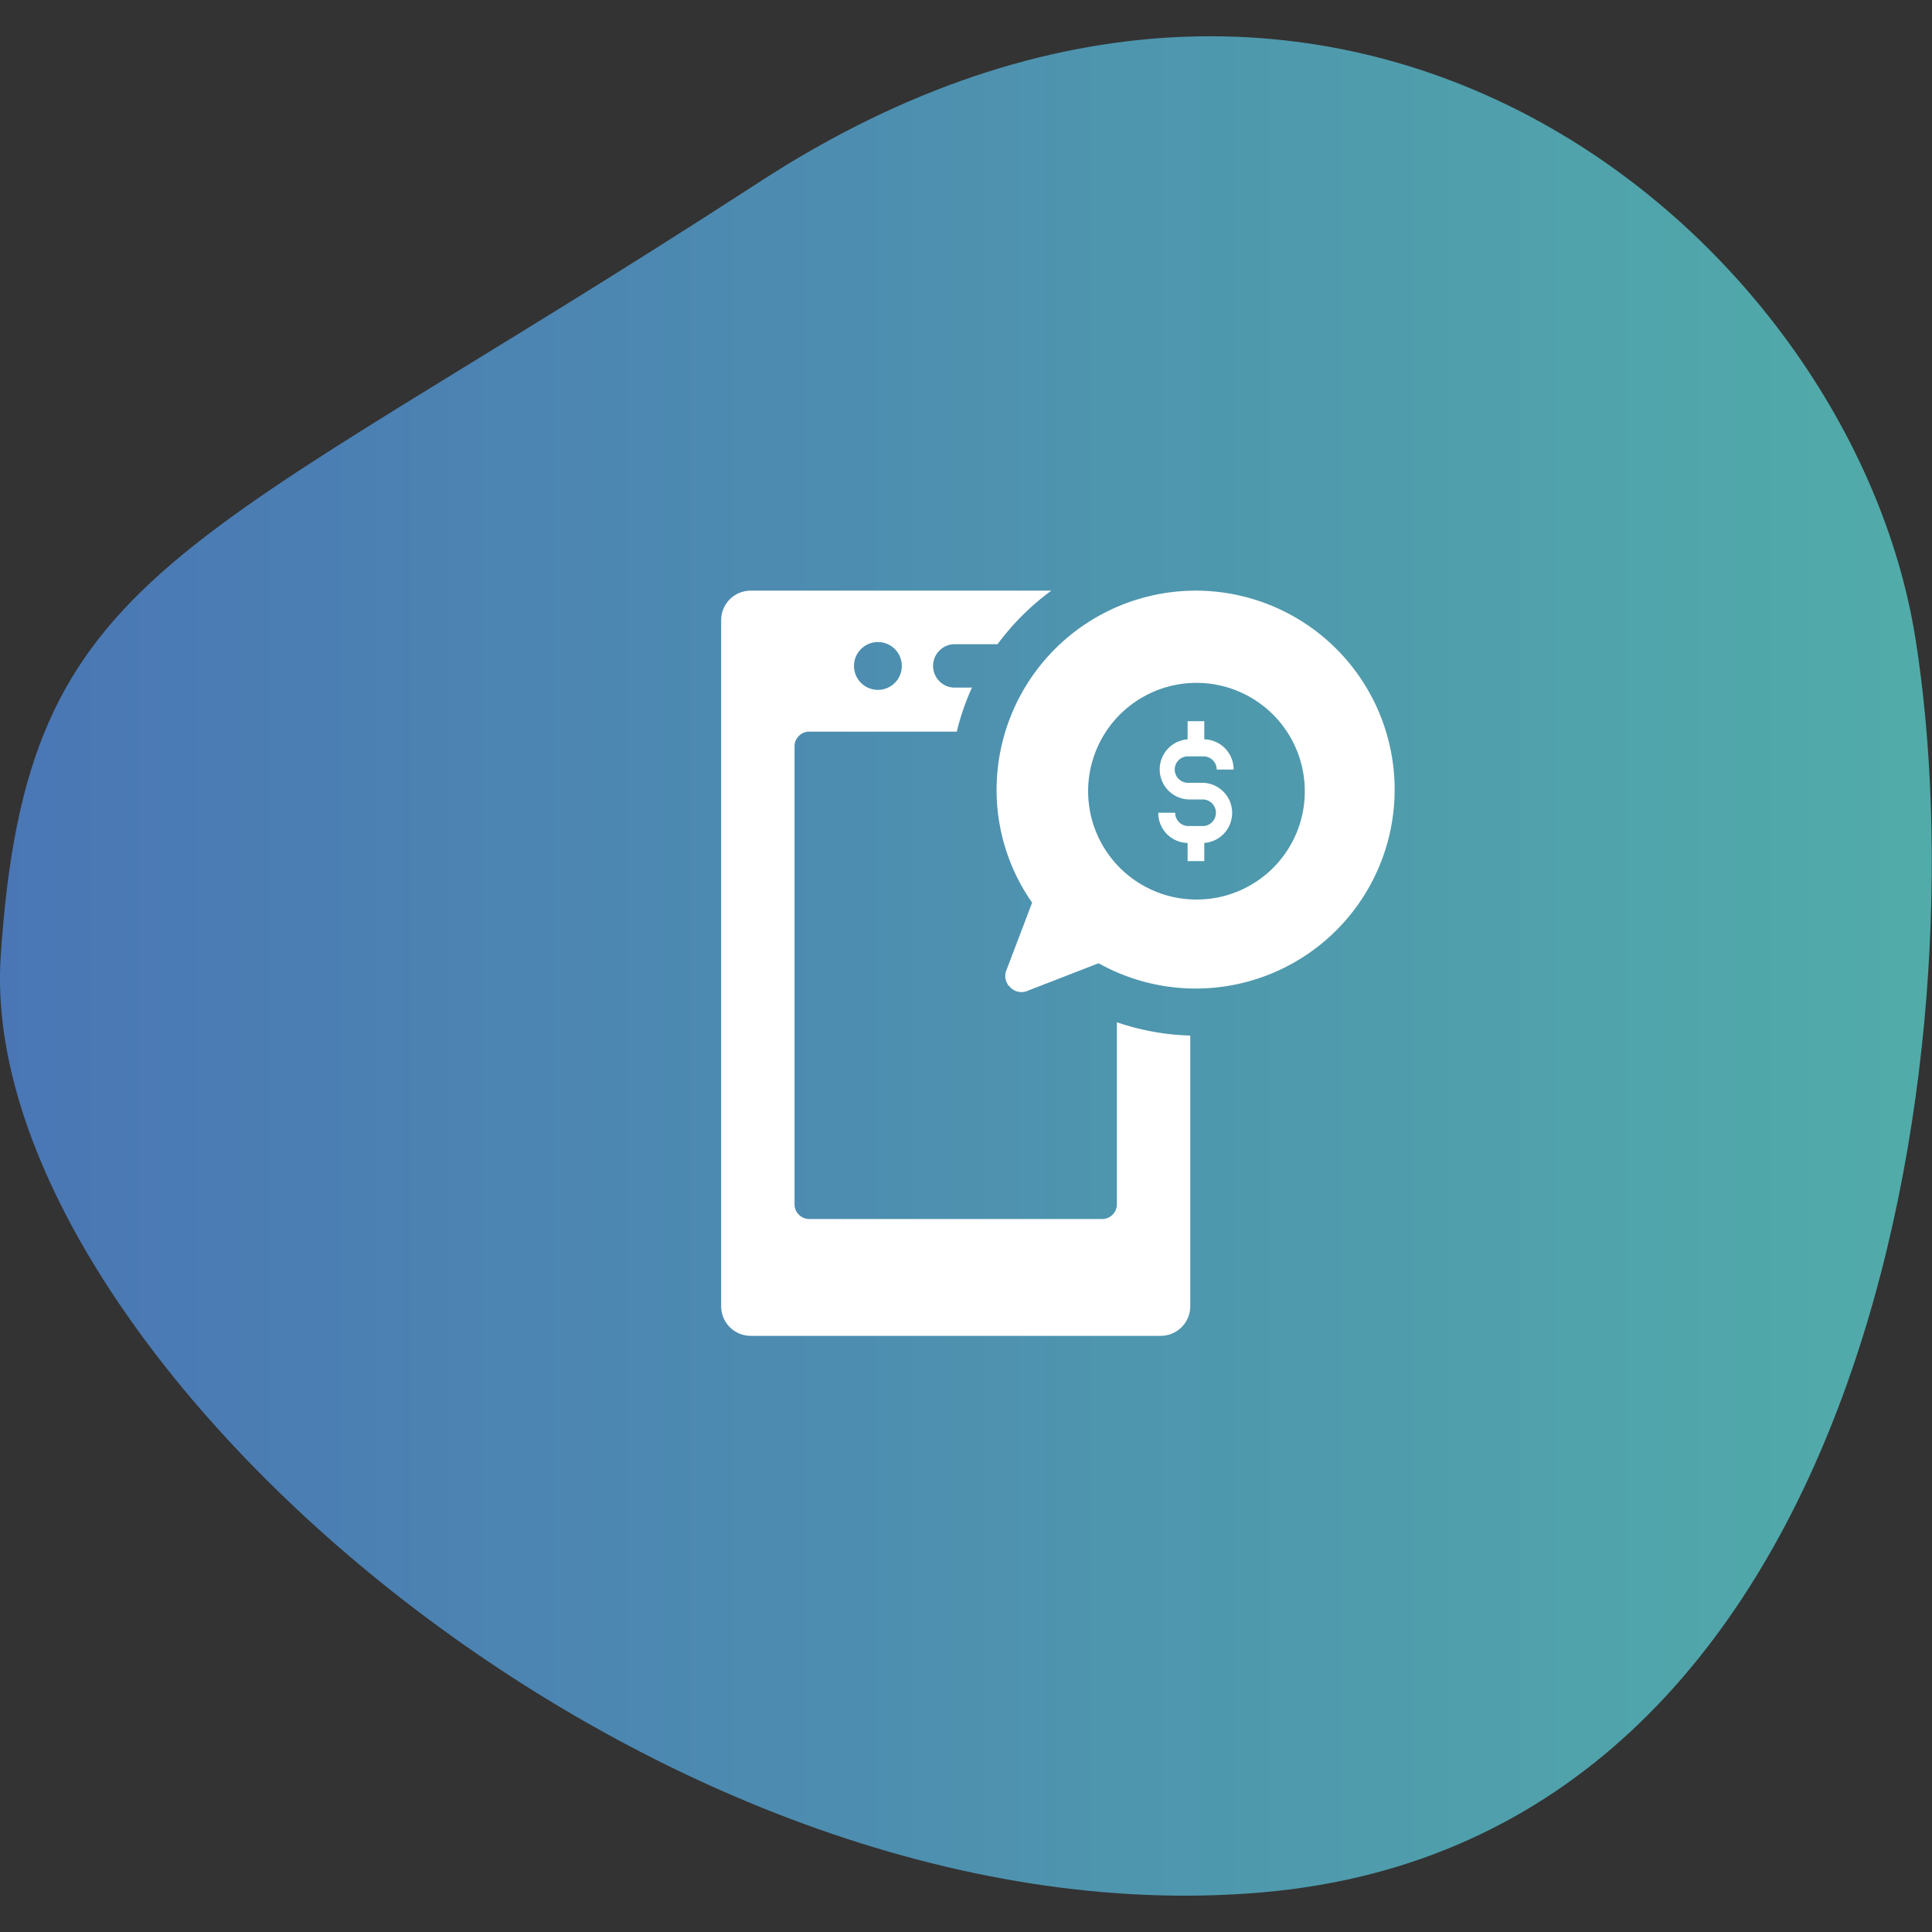
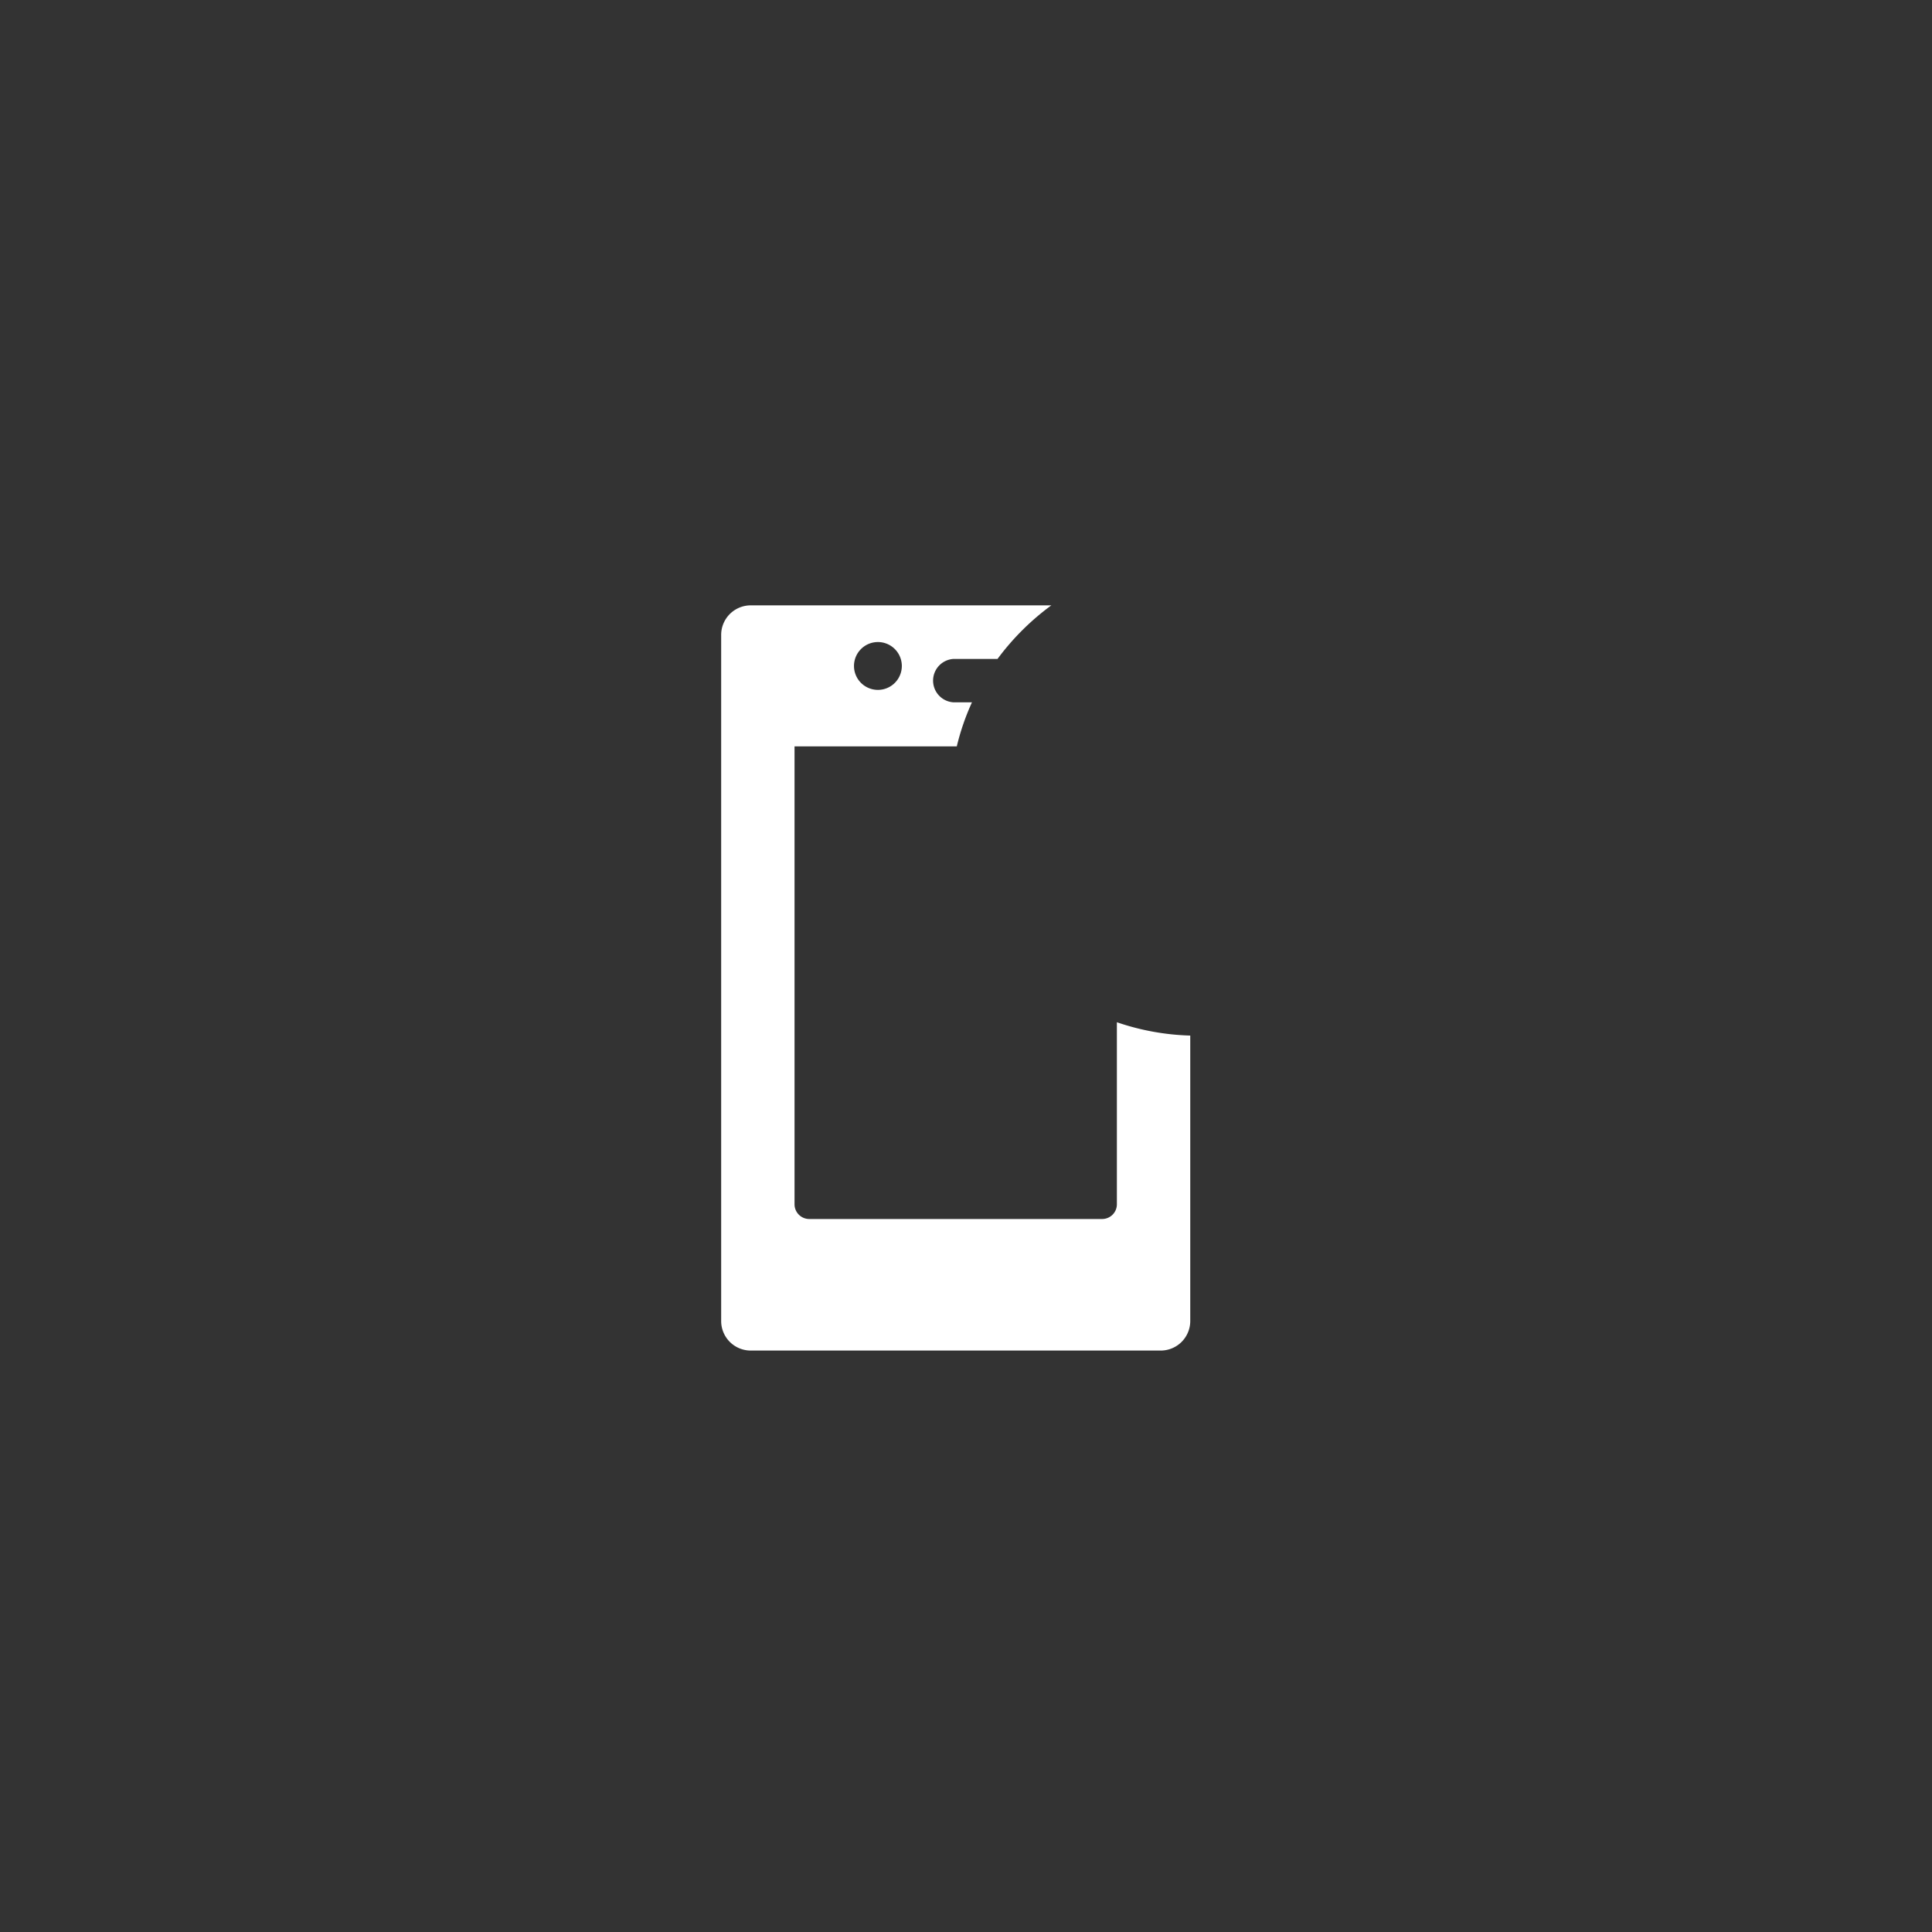
<svg xmlns="http://www.w3.org/2000/svg" id="Layer_1" data-name="Layer 1" viewBox="0 0 168 168">
  <rect x="0" y="0" width="168" height="168" fill="#333333" stroke="none" />
  <defs>
    <style>.cls-1{fill:url(#linear-gradient);}.cls-2{fill:#fff;}</style>
    <linearGradient id="linear-gradient" y1="84" x2="168" y2="84" gradientUnits="userSpaceOnUse">
      <stop offset="0" stop-color="#4a76b5" />
      <stop offset="1" stop-color="#51aca9" />
    </linearGradient>
  </defs>
-   <path class="cls-1" d="M.06,83.18c2.25-34.14,15.4-34.5,66-67.37S161,20.51,166.56,55.52,163,159.9,109.8,164.55-2.18,117.31.06,83.18Z" />
-   <path class="cls-2" d="M97.12,104.74A1.28,1.28,0,0,1,95.83,106H70.38a1.28,1.28,0,0,1-1.29-1.28V64.9a1.28,1.28,0,0,1,1.29-1.28H83.2a20.87,20.87,0,0,1,1.32-3.83H82.89a1.89,1.89,0,0,1,0-3.77h3.85a22,22,0,0,1,4.68-4.66H65.28a2.57,2.57,0,0,0-2.57,2.57v59.66a2.57,2.57,0,0,0,2.57,2.57h35.65a2.57,2.57,0,0,0,2.57-2.57V90.05a21.44,21.44,0,0,1-6.38-1.16ZM76.33,55.83a2.08,2.08,0,1,1-2.07,2.08A2.08,2.08,0,0,1,76.33,55.83Z" />
-   <path class="cls-2" d="M102.15,66.92a1.16,1.16,0,0,0,1.15,1.15h1.34a2.62,2.62,0,0,1,.08,5.23v1.58h-1.45V73.3a2.6,2.6,0,0,1-2.55-2.63h1.47a1.15,1.15,0,0,0,1.15,1.16h1.34a1.16,1.16,0,0,0,0-2.31h-1.34a2.62,2.62,0,0,1-.07-5.23V62.71h1.45v1.58a2.61,2.61,0,0,1,2.55,2.63H105.8a1.15,1.15,0,0,0-1.16-1.15H103.3A1.14,1.14,0,0,0,102.15,66.92Z" />
-   <path class="cls-2" d="M104,51.36A17.33,17.33,0,0,0,86.66,68.67a17.07,17.07,0,0,0,3.09,9.82l-2.24,5.89a1.3,1.3,0,0,0,.13,1.22l0,.1.09,0a1.33,1.33,0,0,0,1.59.47l6.21-2.41A17.3,17.3,0,1,0,104,51.36Zm0,26.86a9.42,9.42,0,1,1,9.46-9.4A9.4,9.4,0,0,1,104,78.22Z" />
+   <path class="cls-2" d="M97.12,104.74A1.28,1.28,0,0,1,95.83,106H70.38a1.28,1.28,0,0,1-1.29-1.28V64.9H83.2a20.87,20.87,0,0,1,1.32-3.83H82.89a1.89,1.89,0,0,1,0-3.77h3.85a22,22,0,0,1,4.68-4.66H65.28a2.57,2.57,0,0,0-2.57,2.57v59.66a2.57,2.57,0,0,0,2.57,2.57h35.65a2.57,2.57,0,0,0,2.57-2.57V90.05a21.44,21.44,0,0,1-6.38-1.16ZM76.33,55.83a2.08,2.08,0,1,1-2.07,2.08A2.08,2.08,0,0,1,76.33,55.83Z" />
</svg>